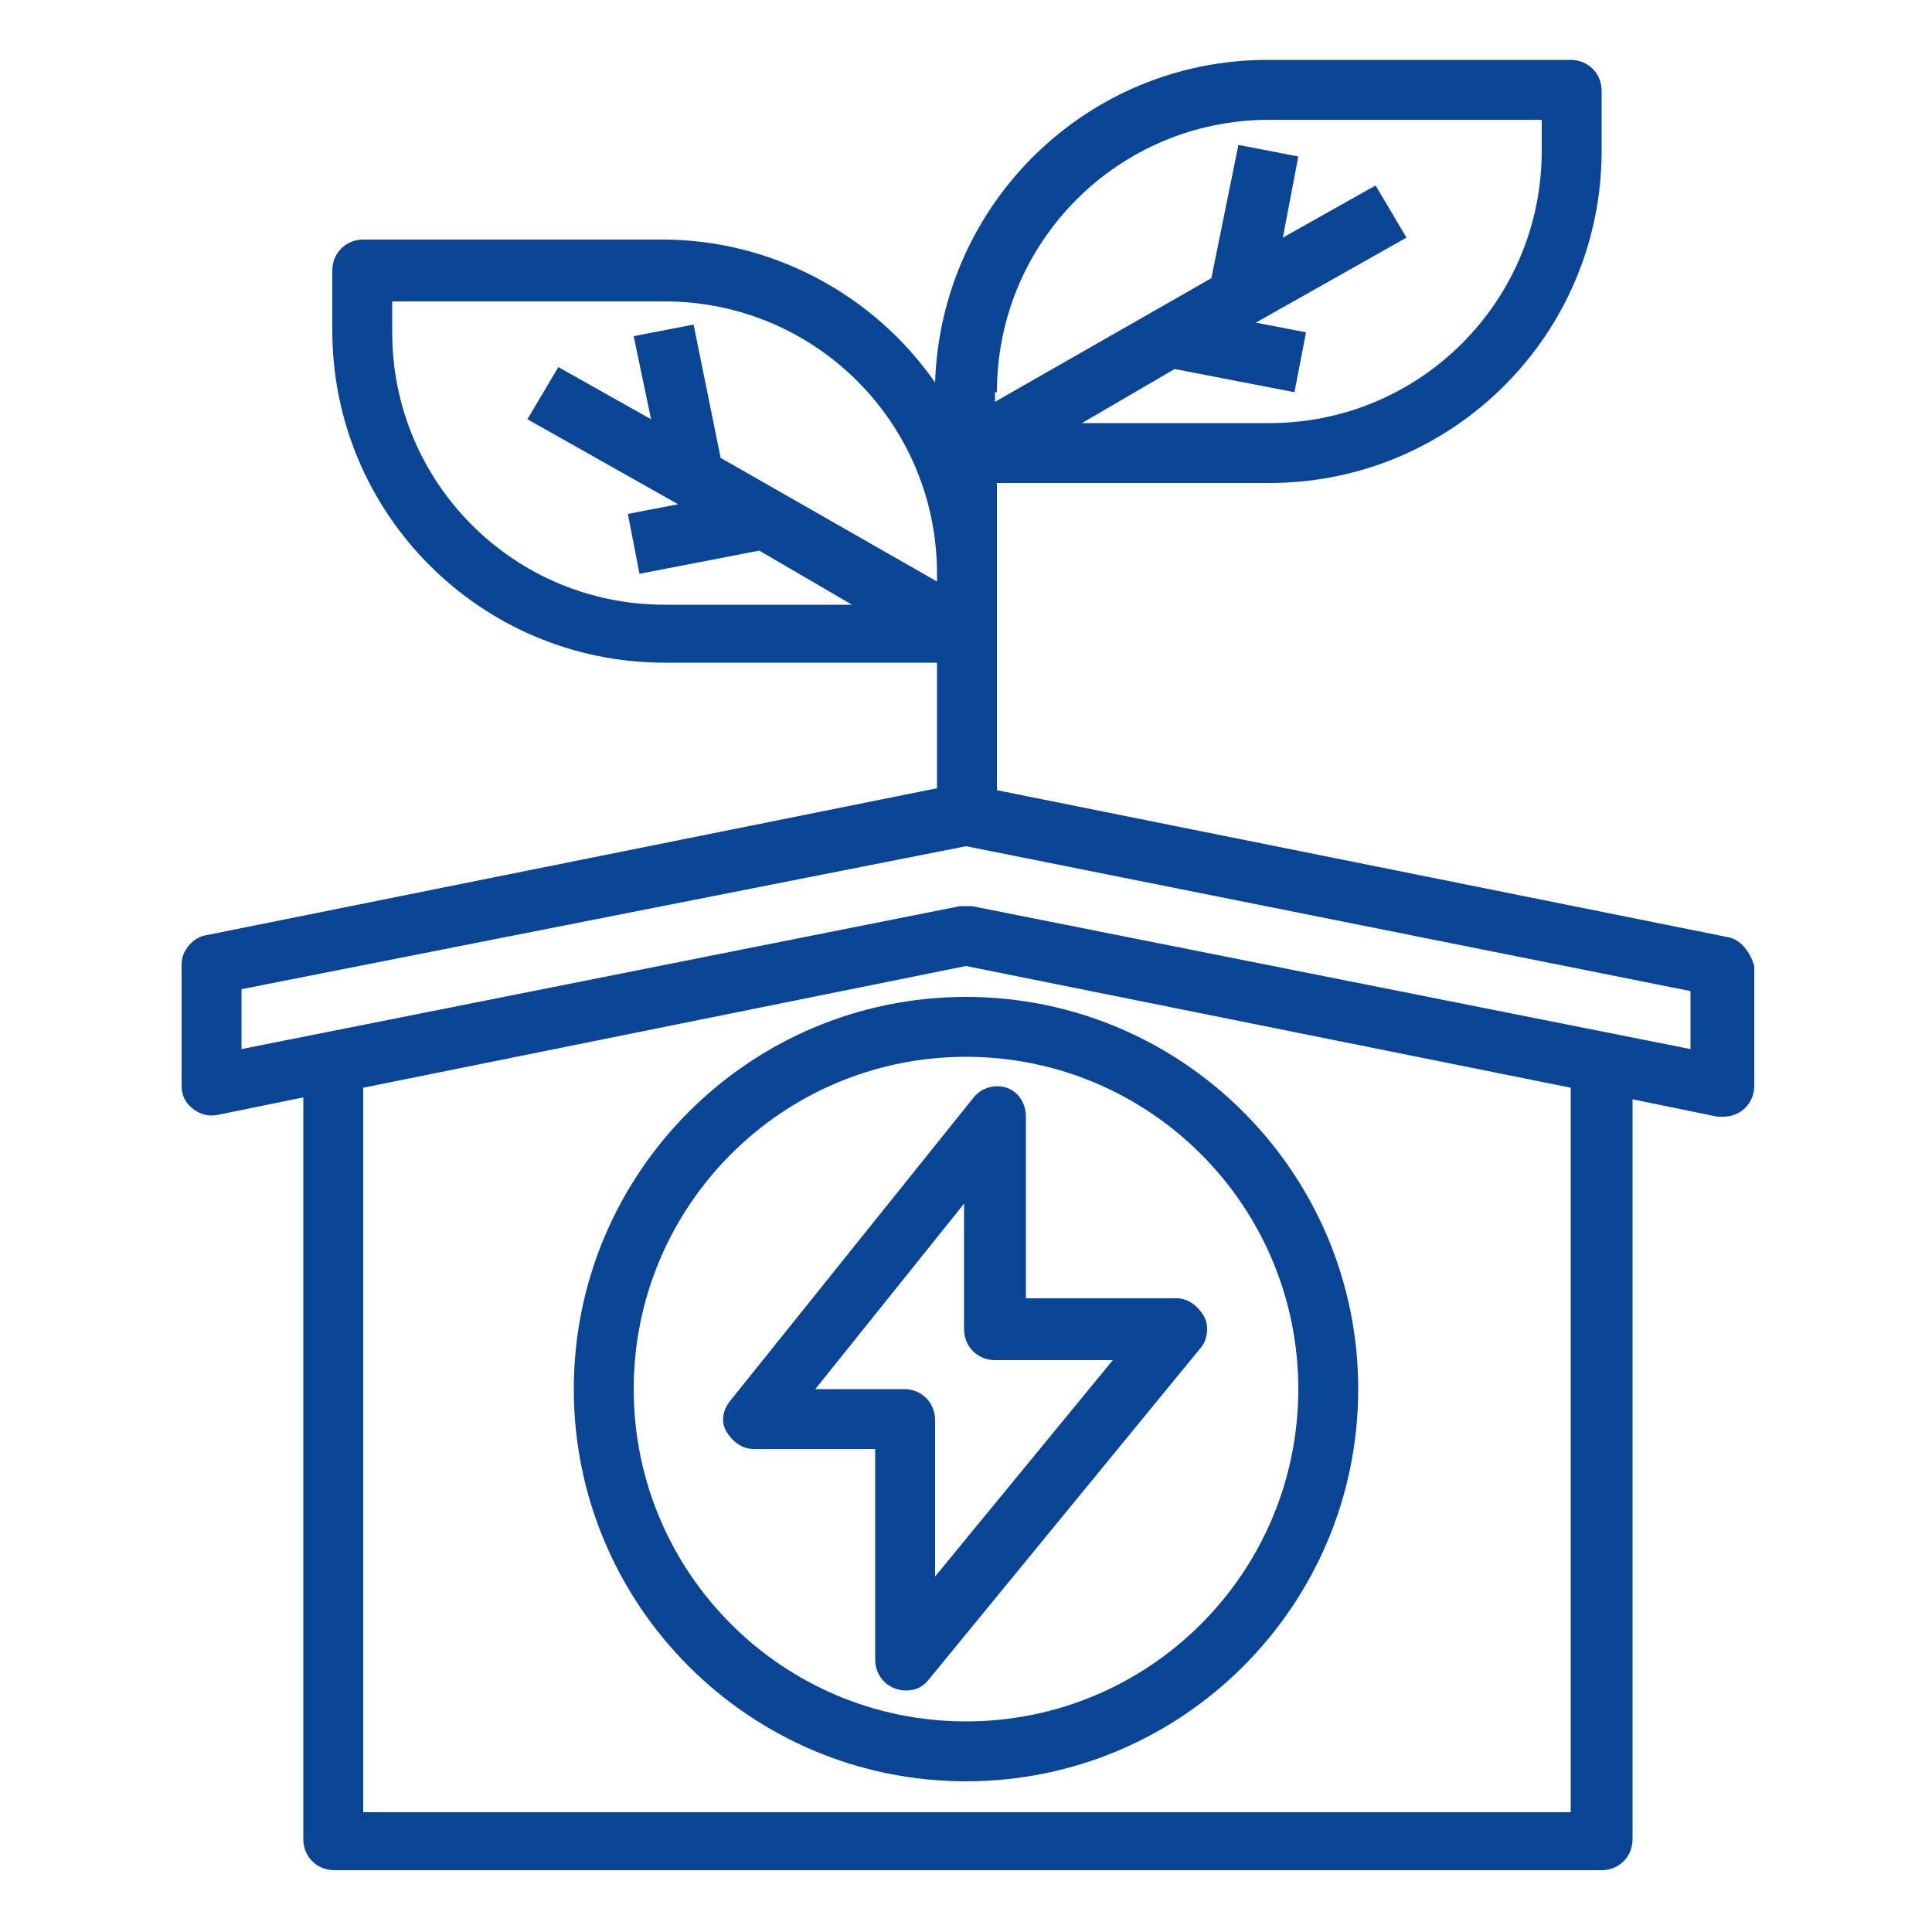
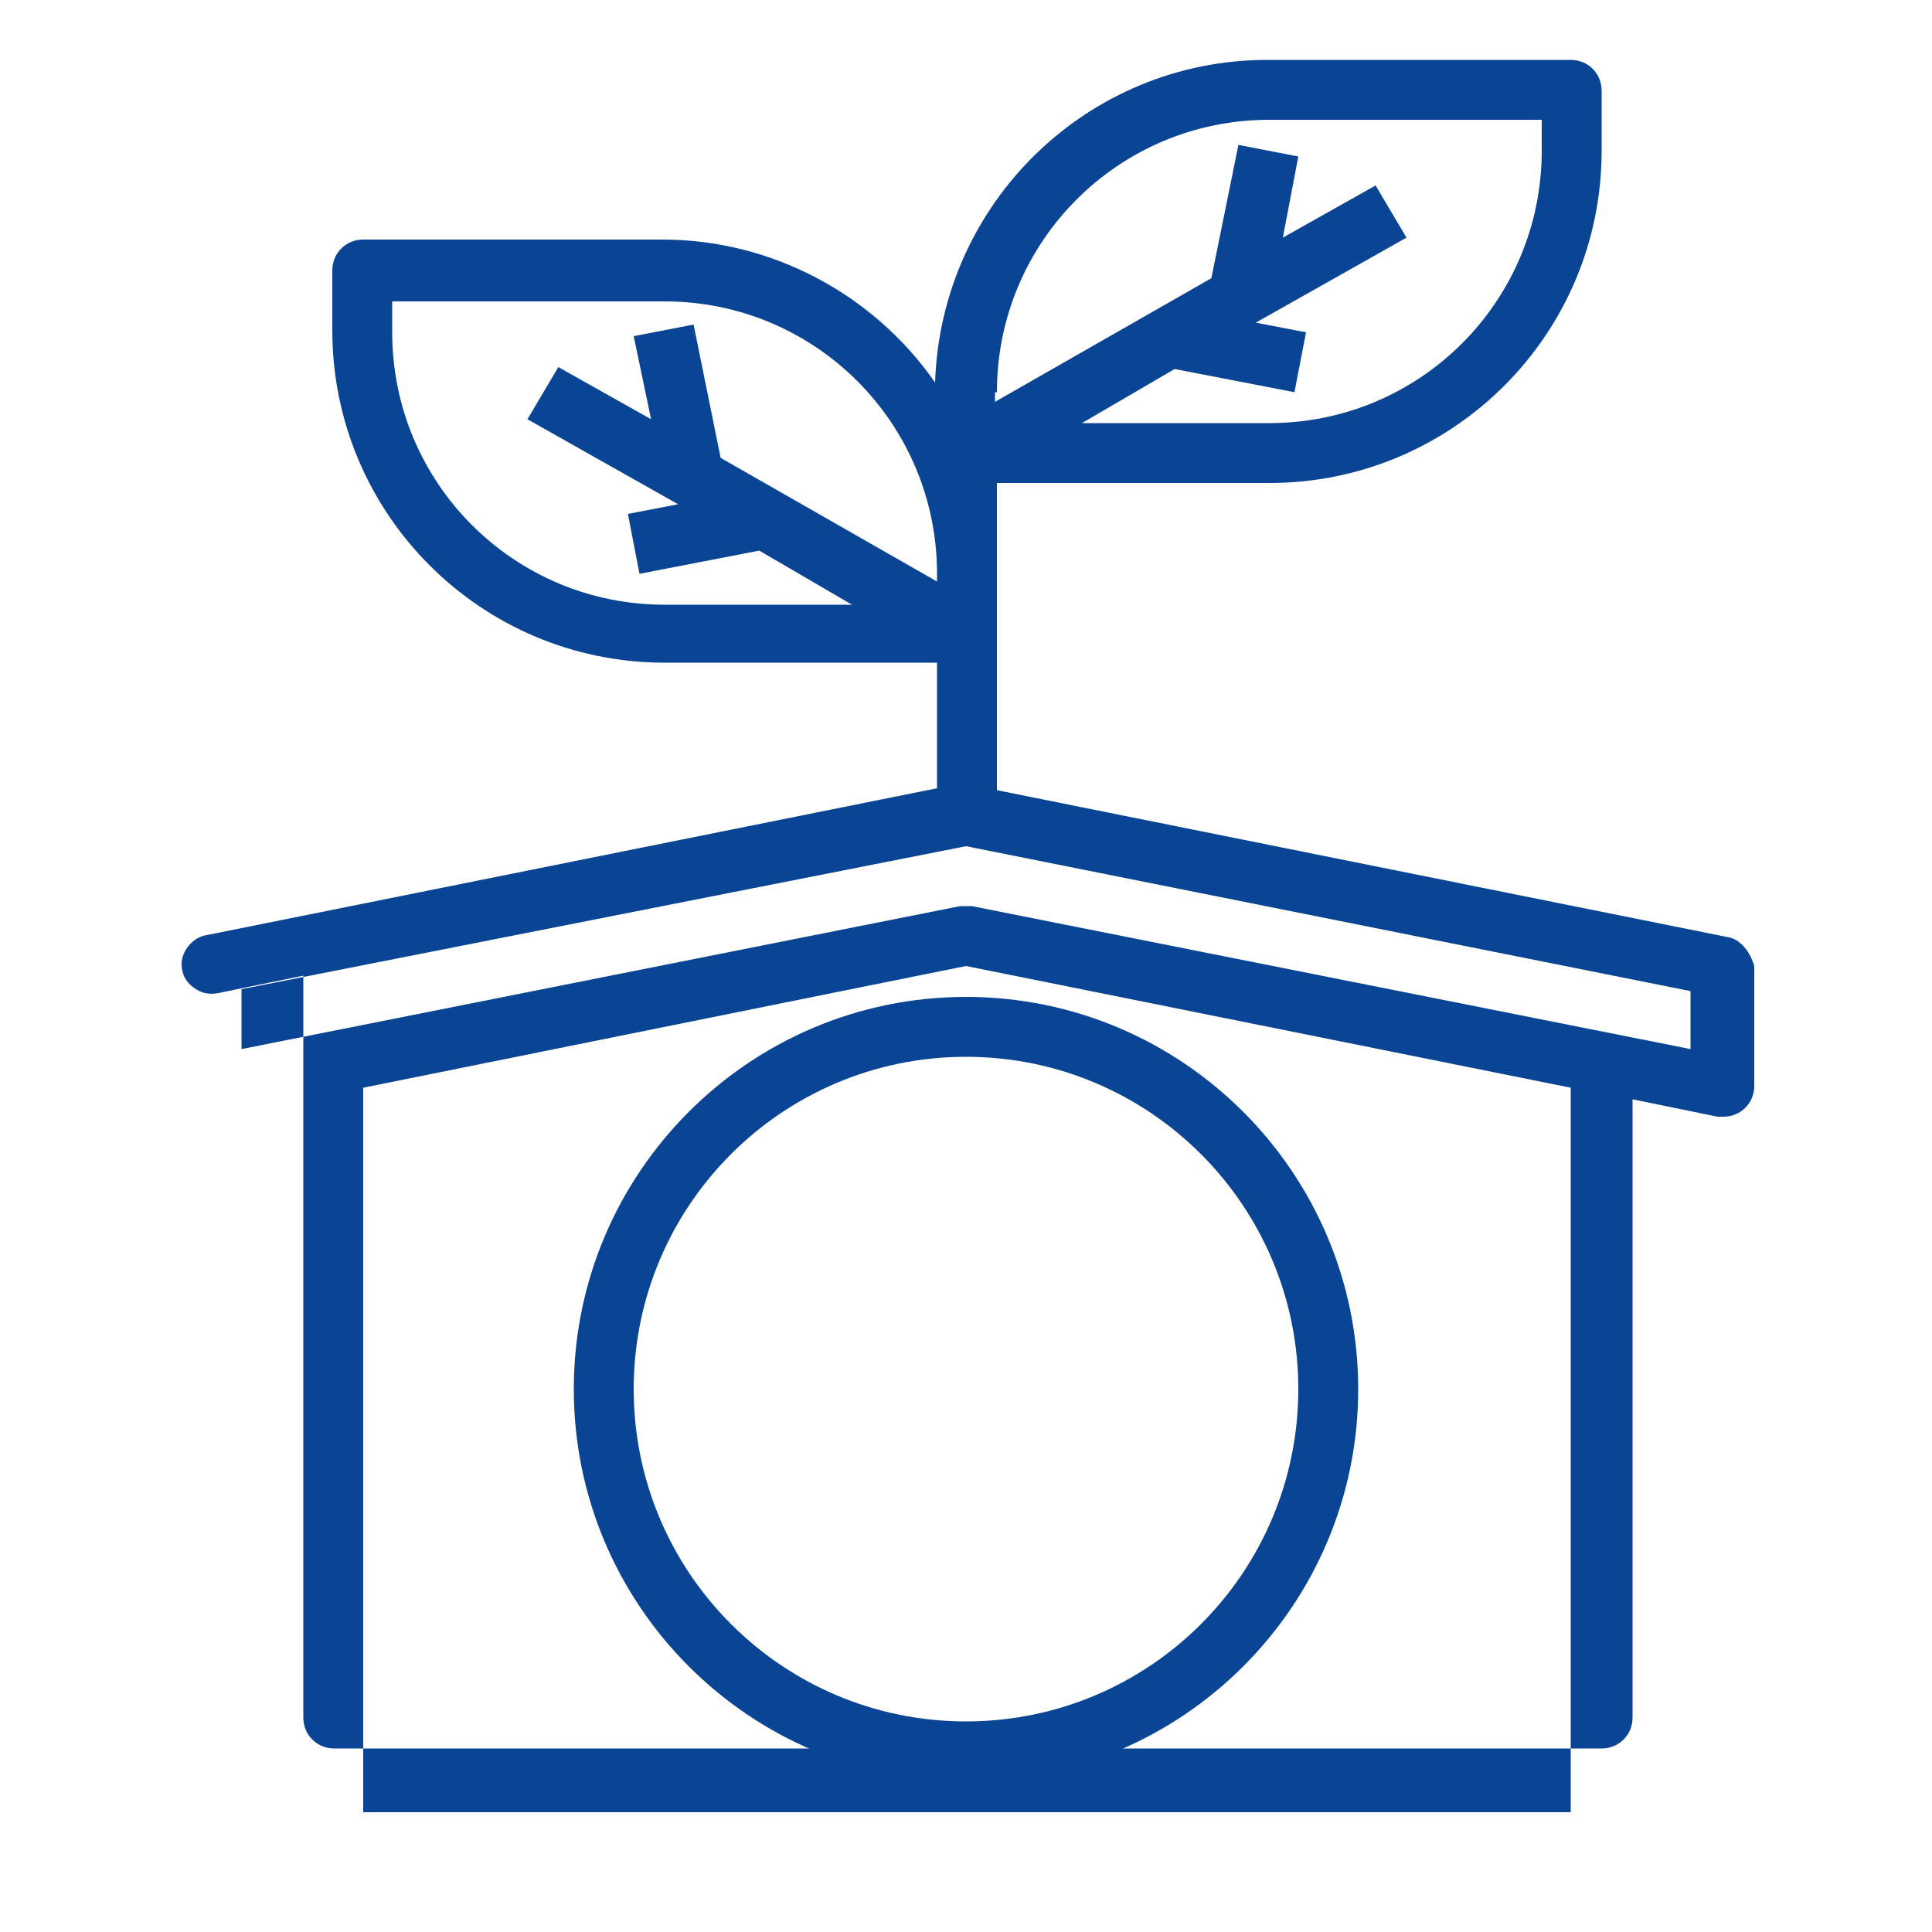
<svg xmlns="http://www.w3.org/2000/svg" version="1.1" id="Calque_1" x="0px" y="0px" viewBox="0 0 100 100" style="enable-background:new 0 0 100 100;" xml:space="preserve">
  <style type="text/css">
	.st0{fill:#0A4494;}
</style>
  <g>
-     <path class="st0" d="M89.4,48.5l-37.8-7.6V25h14.1c9.5,0,17.2-7.7,17.2-17.2V4.7c0-0.9-0.7-1.6-1.6-1.6H65.6   c-9.3,0-16.9,7.4-17.2,16.7c-3.2-4.6-8.5-7.4-14.1-7.4H18.8c-0.9,0-1.6,0.7-1.6,1.6v3.1c0,9.5,7.7,17.2,17.2,17.2h14.1v6.5   l-37.8,7.6c-0.7,0.1-1.3,0.8-1.3,1.5v6.3c0,0.5,0.2,0.9,0.6,1.2c0.4,0.3,0.8,0.4,1.3,0.3l4.4-0.9v38.4c0,0.9,0.7,1.6,1.6,1.6h65.6   c0.9,0,1.6-0.7,1.6-1.6V56.9l4.4,0.9c0.1,0,0.2,0,0.3,0c0.9,0,1.6-0.7,1.6-1.6V50C90.6,49.3,90.1,48.6,89.4,48.5z M51.6,20.3   c0-7.8,6.3-14.1,14.1-14.1h14.1v1.6c0,7.8-6.3,14.1-14.1,14.1h-9.7l4.8-2.8l6.2,1.2l0.6-3.1l-2.6-0.5l7.8-4.4l-1.6-2.7l-4.8,2.7   l0.8-4.2l-3.1-0.6l-1.4,6.9l-11.2,6.4V20.3z M33.7,21.7L28.9,19l-1.6,2.7l7.8,4.4l-2.6,0.5l0.6,3.1l6.2-1.2l4.8,2.8h-9.7   c-7.8,0-14.1-6.3-14.1-14.1v-1.6h14.1c7.8,0,14.1,6.3,14.1,14.1v0.4l-11.2-6.4l-1.4-6.9l-3.1,0.6L33.7,21.7z M81.3,93.8H18.8V56.3   L50,50l31.3,6.3V93.8z M87.5,54.3l-37.2-7.4c-0.2,0-0.4,0-0.6,0l-37.2,7.4v-3.1L50,43.8l37.5,7.5V54.3z" />
+     <path class="st0" d="M89.4,48.5l-37.8-7.6V25h14.1c9.5,0,17.2-7.7,17.2-17.2V4.7c0-0.9-0.7-1.6-1.6-1.6H65.6   c-9.3,0-16.9,7.4-17.2,16.7c-3.2-4.6-8.5-7.4-14.1-7.4H18.8c-0.9,0-1.6,0.7-1.6,1.6v3.1c0,9.5,7.7,17.2,17.2,17.2h14.1v6.5   l-37.8,7.6c-0.7,0.1-1.3,0.8-1.3,1.5c0,0.5,0.2,0.9,0.6,1.2c0.4,0.3,0.8,0.4,1.3,0.3l4.4-0.9v38.4c0,0.9,0.7,1.6,1.6,1.6h65.6   c0.9,0,1.6-0.7,1.6-1.6V56.9l4.4,0.9c0.1,0,0.2,0,0.3,0c0.9,0,1.6-0.7,1.6-1.6V50C90.6,49.3,90.1,48.6,89.4,48.5z M51.6,20.3   c0-7.8,6.3-14.1,14.1-14.1h14.1v1.6c0,7.8-6.3,14.1-14.1,14.1h-9.7l4.8-2.8l6.2,1.2l0.6-3.1l-2.6-0.5l7.8-4.4l-1.6-2.7l-4.8,2.7   l0.8-4.2l-3.1-0.6l-1.4,6.9l-11.2,6.4V20.3z M33.7,21.7L28.9,19l-1.6,2.7l7.8,4.4l-2.6,0.5l0.6,3.1l6.2-1.2l4.8,2.8h-9.7   c-7.8,0-14.1-6.3-14.1-14.1v-1.6h14.1c7.8,0,14.1,6.3,14.1,14.1v0.4l-11.2-6.4l-1.4-6.9l-3.1,0.6L33.7,21.7z M81.3,93.8H18.8V56.3   L50,50l31.3,6.3V93.8z M87.5,54.3l-37.2-7.4c-0.2,0-0.4,0-0.6,0l-37.2,7.4v-3.1L50,43.8l37.5,7.5V54.3z" />
    <path class="st0" d="M50,51.6c-11.2,0-20.3,9.1-20.3,20.3S38.8,92.2,50,92.2s20.3-9.1,20.3-20.3C70.3,60.7,61.2,51.6,50,51.6z    M50,89.1c-9.5,0-17.2-7.7-17.2-17.2S40.5,54.7,50,54.7s17.2,7.7,17.2,17.2C67.2,81.4,59.5,89.1,50,89.1z" />
-     <path class="st0" d="M62.3,68.1c-0.3-0.5-0.8-0.9-1.4-0.9h-7.8v-9.4c0-0.7-0.4-1.3-1-1.5c-0.6-0.2-1.3,0-1.7,0.5L37.8,72.5   c-0.4,0.5-0.5,1.1-0.2,1.6c0.3,0.5,0.8,0.9,1.4,0.9h6.3v10.9c0,0.9,0.7,1.6,1.6,1.6c0.5,0,0.9-0.2,1.2-0.6l14.1-17.2   C62.5,69.3,62.6,68.6,62.3,68.1z M48.4,81.6v-8.1c0-0.9-0.7-1.6-1.6-1.6h-4.6l7.7-9.6v6.5c0,0.9,0.7,1.6,1.6,1.6h6.1L48.4,81.6z" />
  </g>
</svg>